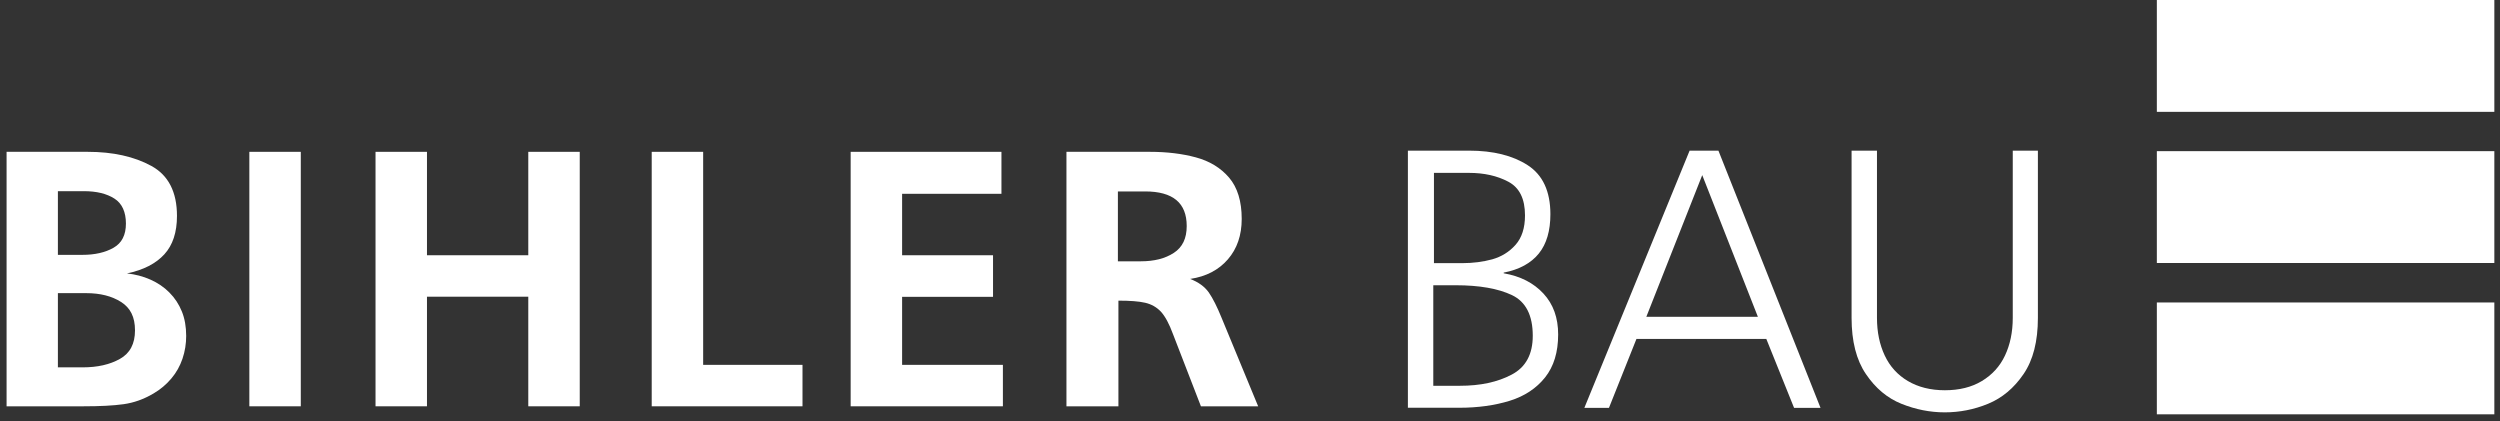
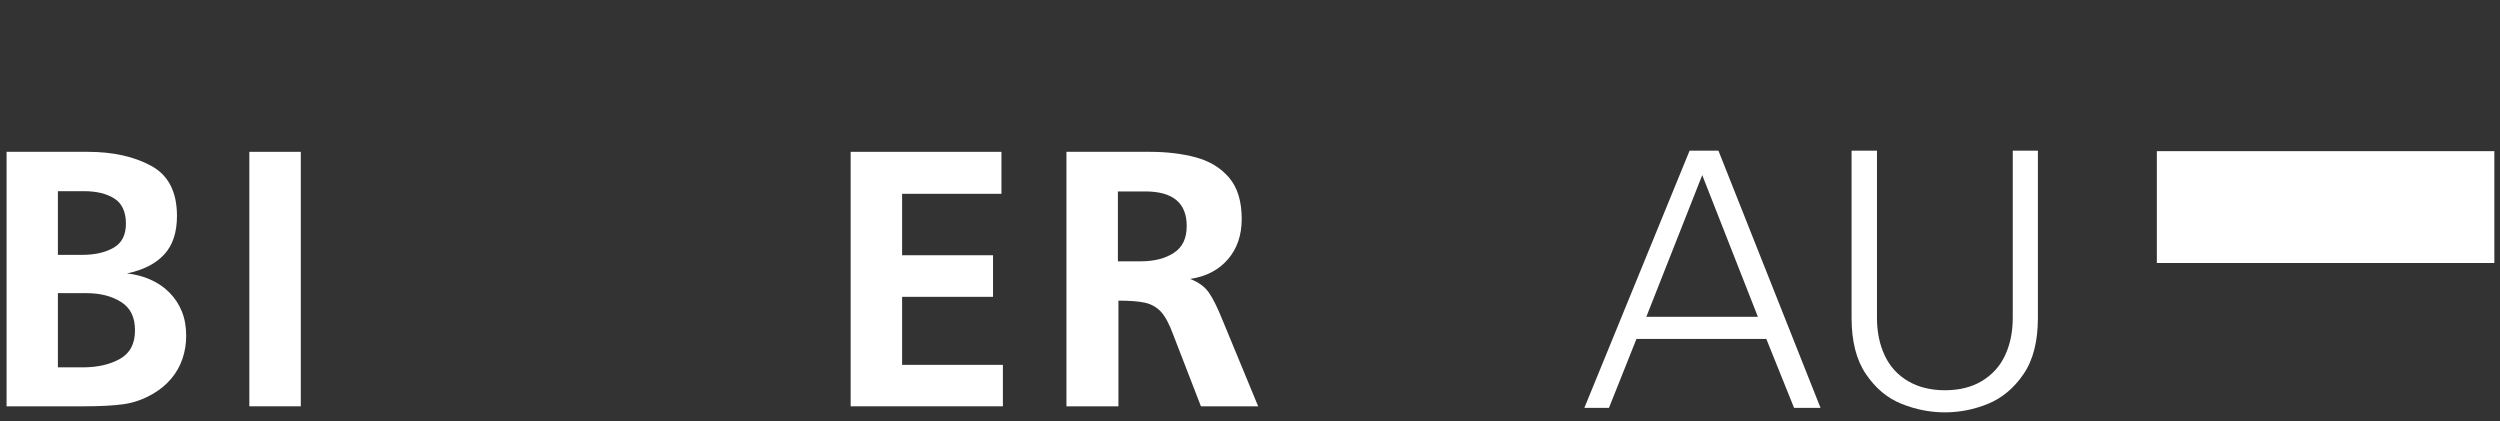
<svg xmlns="http://www.w3.org/2000/svg" width="190" height="32" viewBox="0 0 190 32" fill="none">
  <rect x="0" y="0" width="190" height="32" fill="#333333" stroke="none" />
  <g clip-path="url(#clip0_651_3570)">
    <path d="M189.57 11.488H163.92V19.988H189.57V11.488Z" fill="white" />
    <path d="M0.5 30.879V11.539H6.67C8.59 11.539 10.2 11.899 11.5 12.609C12.8 13.319 13.45 14.589 13.45 16.409C13.45 17.659 13.13 18.629 12.49 19.329C11.85 20.029 10.91 20.519 9.65 20.779C10.27 20.849 10.87 20.999 11.43 21.249C11.99 21.499 12.48 21.829 12.88 22.239C13.29 22.649 13.6 23.129 13.82 23.669C14.04 24.209 14.15 24.829 14.15 25.529C14.15 26.119 14.06 26.699 13.87 27.259C13.68 27.819 13.4 28.319 13.02 28.769C12.64 29.219 12.19 29.599 11.66 29.909C10.93 30.339 10.18 30.609 9.39 30.719C8.6 30.829 7.59 30.879 6.37 30.879H0.51H0.5ZM4.41 19.369H6.26C7.21 19.369 8 19.189 8.63 18.829C9.26 18.469 9.57 17.859 9.57 16.989C9.57 16.119 9.28 15.459 8.69 15.089C8.11 14.719 7.34 14.529 6.38 14.529H4.4V19.369H4.41ZM4.41 27.919H6.29C7.4 27.919 8.34 27.709 9.11 27.279C9.88 26.849 10.26 26.129 10.26 25.109C10.26 24.089 9.91 23.399 9.2 22.949C8.49 22.499 7.61 22.279 6.55 22.279H4.4V27.929L4.41 27.919Z" fill="white" />
    <path d="M22.86 30.879H18.95V11.539H22.86V30.879Z" fill="white" />
-     <path d="M44.06 30.879H40.15V22.549H32.45V30.879H28.54V11.539H32.45V19.399H40.15V11.539H44.06V30.879Z" fill="white" />
-     <path d="M60.99 27.719V30.879H49.53V11.539H53.44V27.729H60.99V27.719Z" fill="white" />
    <path d="M76.22 27.719V30.879H64.65V11.539H76.11V14.729H68.56V19.399H75.47V22.559H68.56V27.729H76.22V27.719Z" fill="white" />
    <path d="M85 30.879H81.05V11.539H87.4C88.68 11.539 89.84 11.679 90.88 11.959C91.92 12.239 92.77 12.749 93.41 13.499C94.05 14.249 94.37 15.299 94.37 16.639C94.37 17.879 94.02 18.899 93.32 19.709C92.62 20.519 91.66 21.019 90.45 21.199C91.08 21.439 91.55 21.779 91.87 22.229C92.18 22.679 92.5 23.319 92.83 24.129L95.62 30.879H91.27L89.15 25.399C88.86 24.609 88.55 24.039 88.23 23.689C87.91 23.349 87.51 23.119 87.03 23.009C86.55 22.899 85.88 22.849 85 22.849V30.879ZM84.97 19.859H86.71C87.72 19.859 88.55 19.649 89.21 19.219C89.87 18.789 90.19 18.119 90.19 17.179C90.19 15.419 89.14 14.549 87.03 14.549H84.96V19.859H84.97Z" fill="white" />
-     <path d="M107 30.999V11.449H111.65C113.48 11.449 114.97 11.819 116.11 12.559C117.25 13.299 117.83 14.539 117.83 16.279C117.83 17.539 117.54 18.539 116.95 19.269C116.36 19.999 115.47 20.489 114.28 20.719V20.769C115.55 20.989 116.55 21.499 117.3 22.309C118.05 23.119 118.42 24.149 118.42 25.419C118.42 26.759 118.09 27.849 117.43 28.679C116.77 29.509 115.87 30.109 114.74 30.459C113.61 30.809 112.33 30.989 110.91 30.989H107.01L107 30.999ZM108.93 21.679V29.319H110.95C112.51 29.319 113.82 29.039 114.89 28.469C115.96 27.909 116.49 26.919 116.49 25.519C116.49 23.959 115.96 22.929 114.91 22.429C113.86 21.929 112.43 21.679 110.64 21.679H108.93ZM108.98 13.139V19.999H111.14C111.95 19.999 112.71 19.899 113.41 19.709C114.11 19.509 114.7 19.149 115.18 18.609C115.66 18.069 115.9 17.319 115.9 16.369C115.9 15.109 115.48 14.259 114.63 13.809C113.78 13.359 112.79 13.139 111.65 13.139H108.98Z" fill="white" />
    <path d="M120.41 30.999L128.41 11.449H130.6L138.36 30.999H136.35L134.24 25.759H124.37L122.28 30.999H120.4H120.41ZM133.6 24.079L129.37 13.309L125.12 24.079H133.6Z" fill="white" />
    <path d="M154.88 11.449V24.159C154.88 25.939 154.52 27.359 153.79 28.429C153.06 29.499 152.16 30.249 151.09 30.689C150.02 31.129 148.92 31.339 147.8 31.339C146.68 31.339 145.58 31.119 144.51 30.689C143.44 30.259 142.54 29.509 141.81 28.429C141.08 27.359 140.72 25.929 140.72 24.159V11.449H142.65V24.159C142.65 25.239 142.85 26.189 143.24 27.019C143.63 27.849 144.22 28.499 145 28.959C145.78 29.419 146.72 29.659 147.81 29.659C148.9 29.659 149.84 29.429 150.62 28.959C151.4 28.489 151.99 27.849 152.38 27.019C152.77 26.189 152.97 25.239 152.97 24.159V11.449H154.9H154.88Z" fill="white" />
-     <path d="M189.57 0H163.92V8.5H189.57V0Z" fill="white" />
-     <path d="M189.57 22.988H163.92V31.488H189.57V22.988Z" fill="white" />
  </g>
  <defs>
    <clipPath id="clip0_651_3570">
      <rect width="190" height="32" fill="white" />
    </clipPath>
  </defs>
</svg>